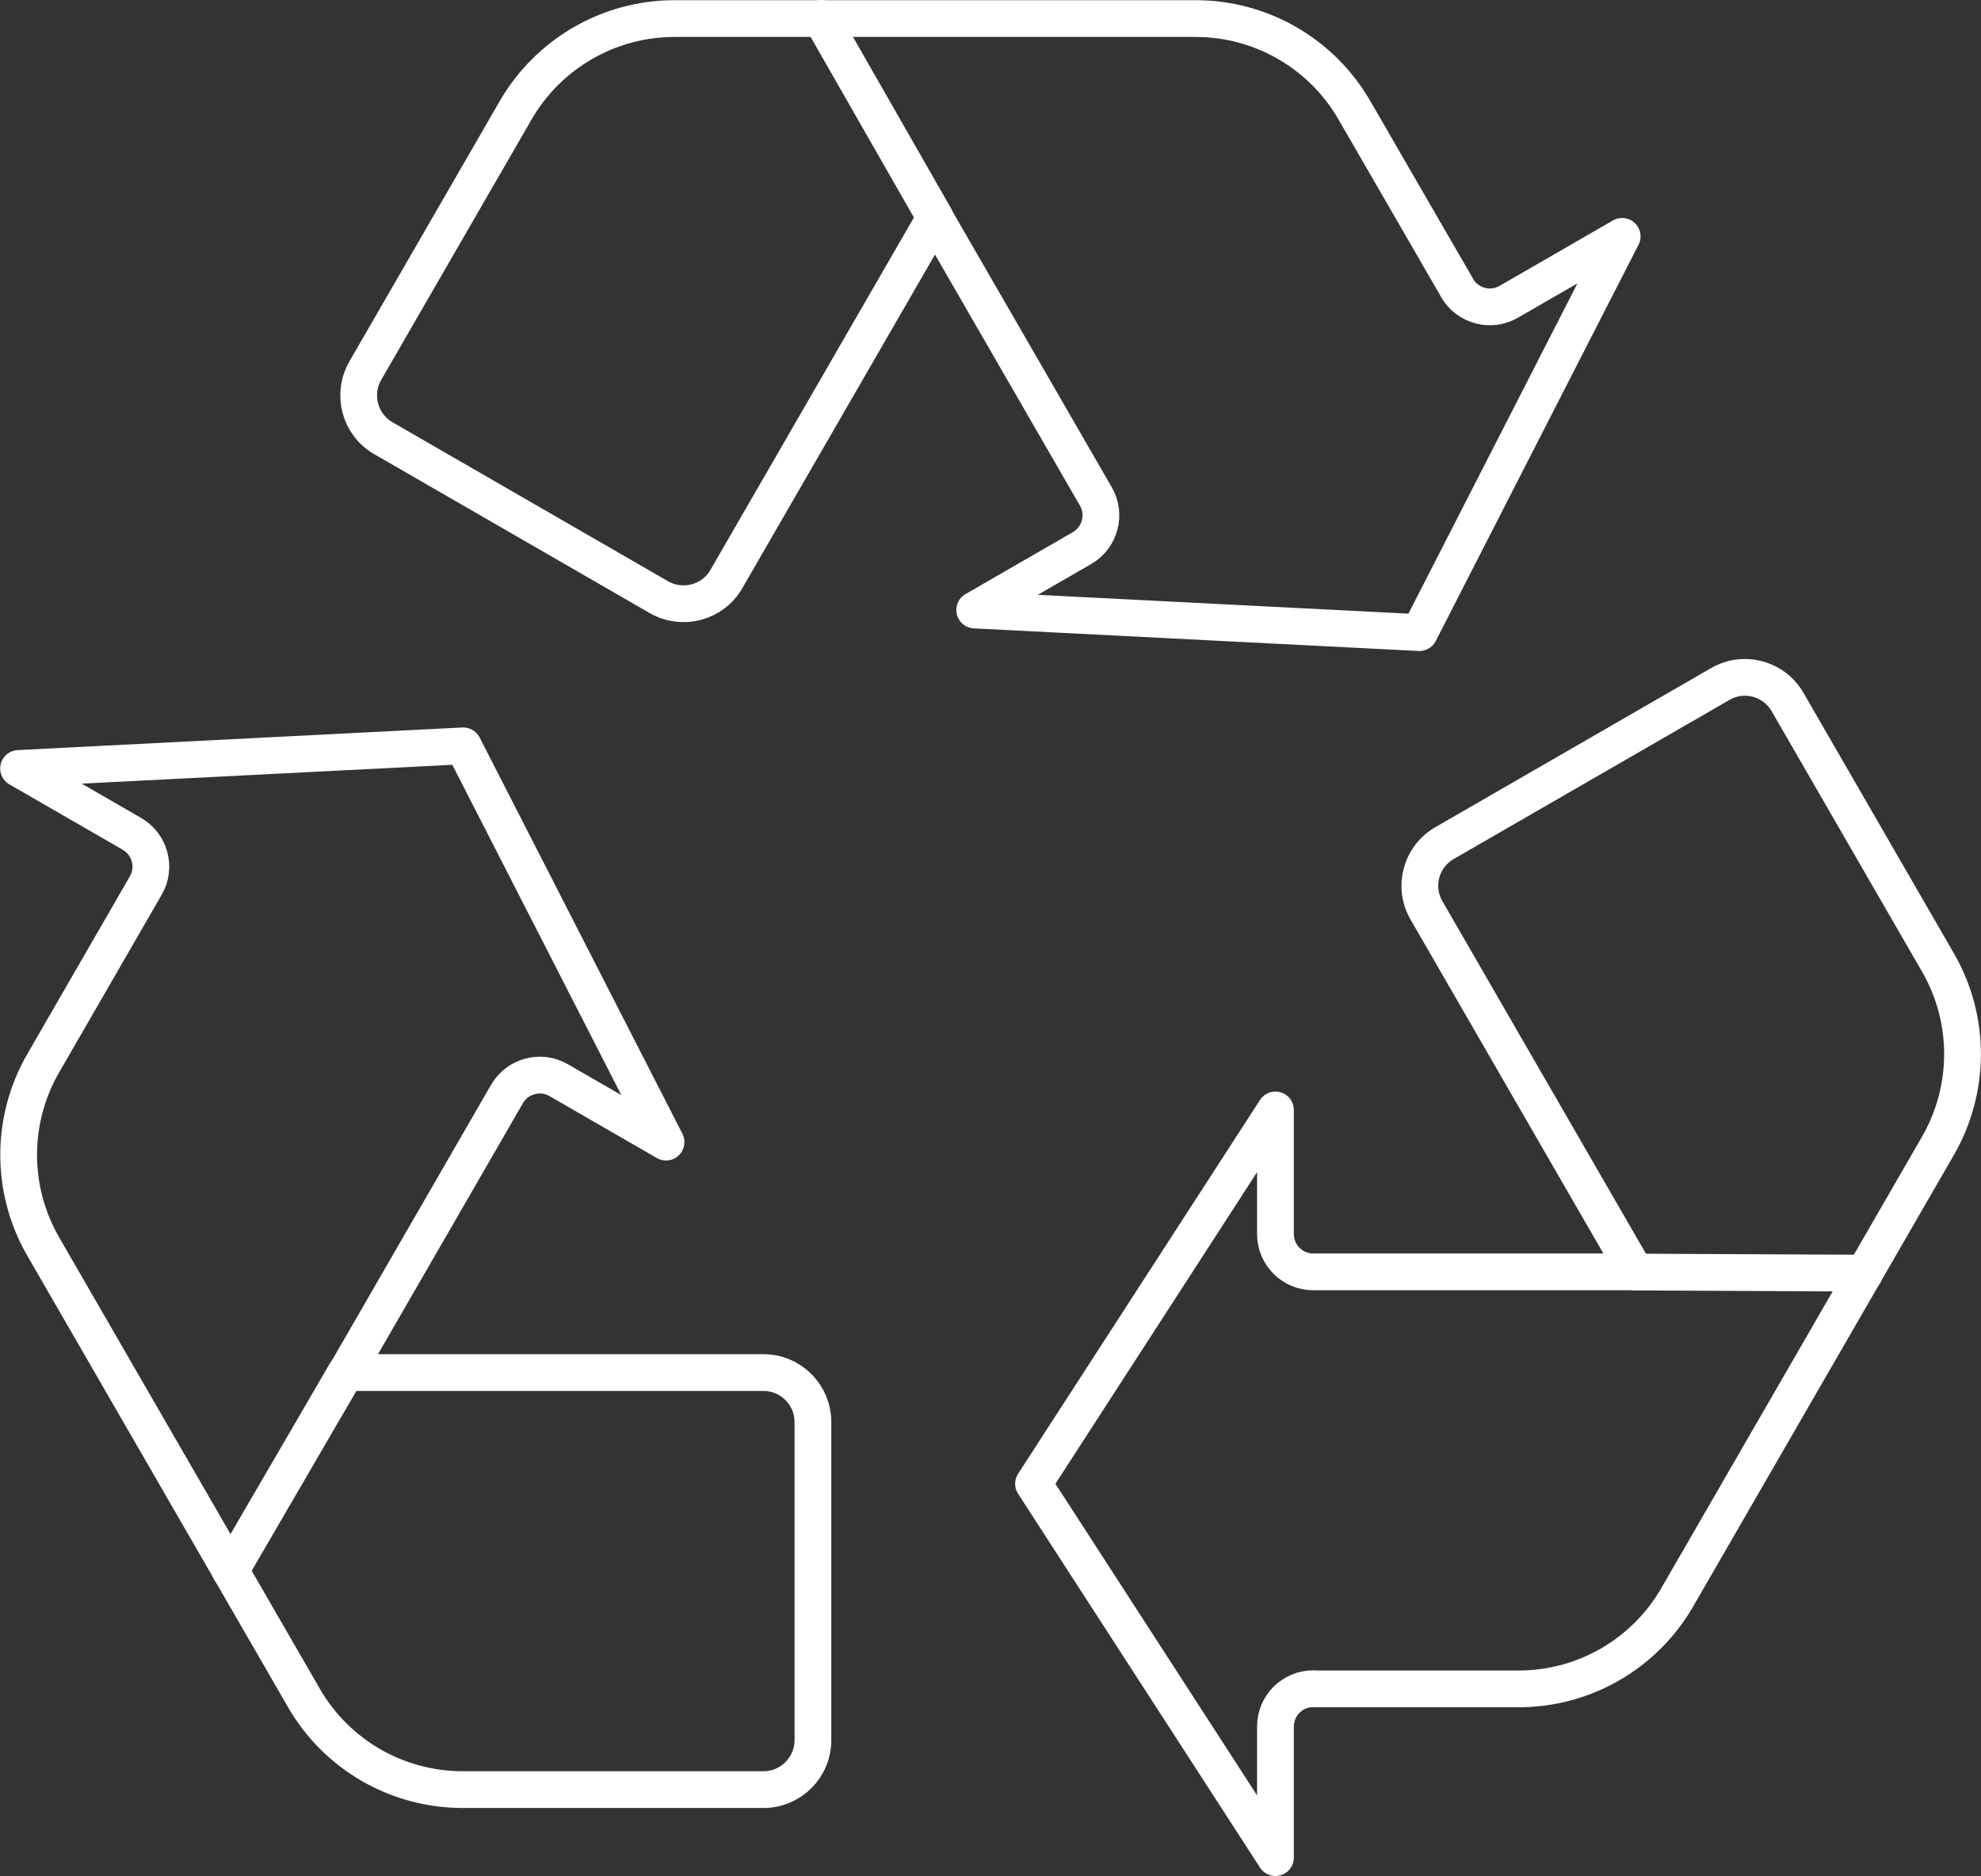
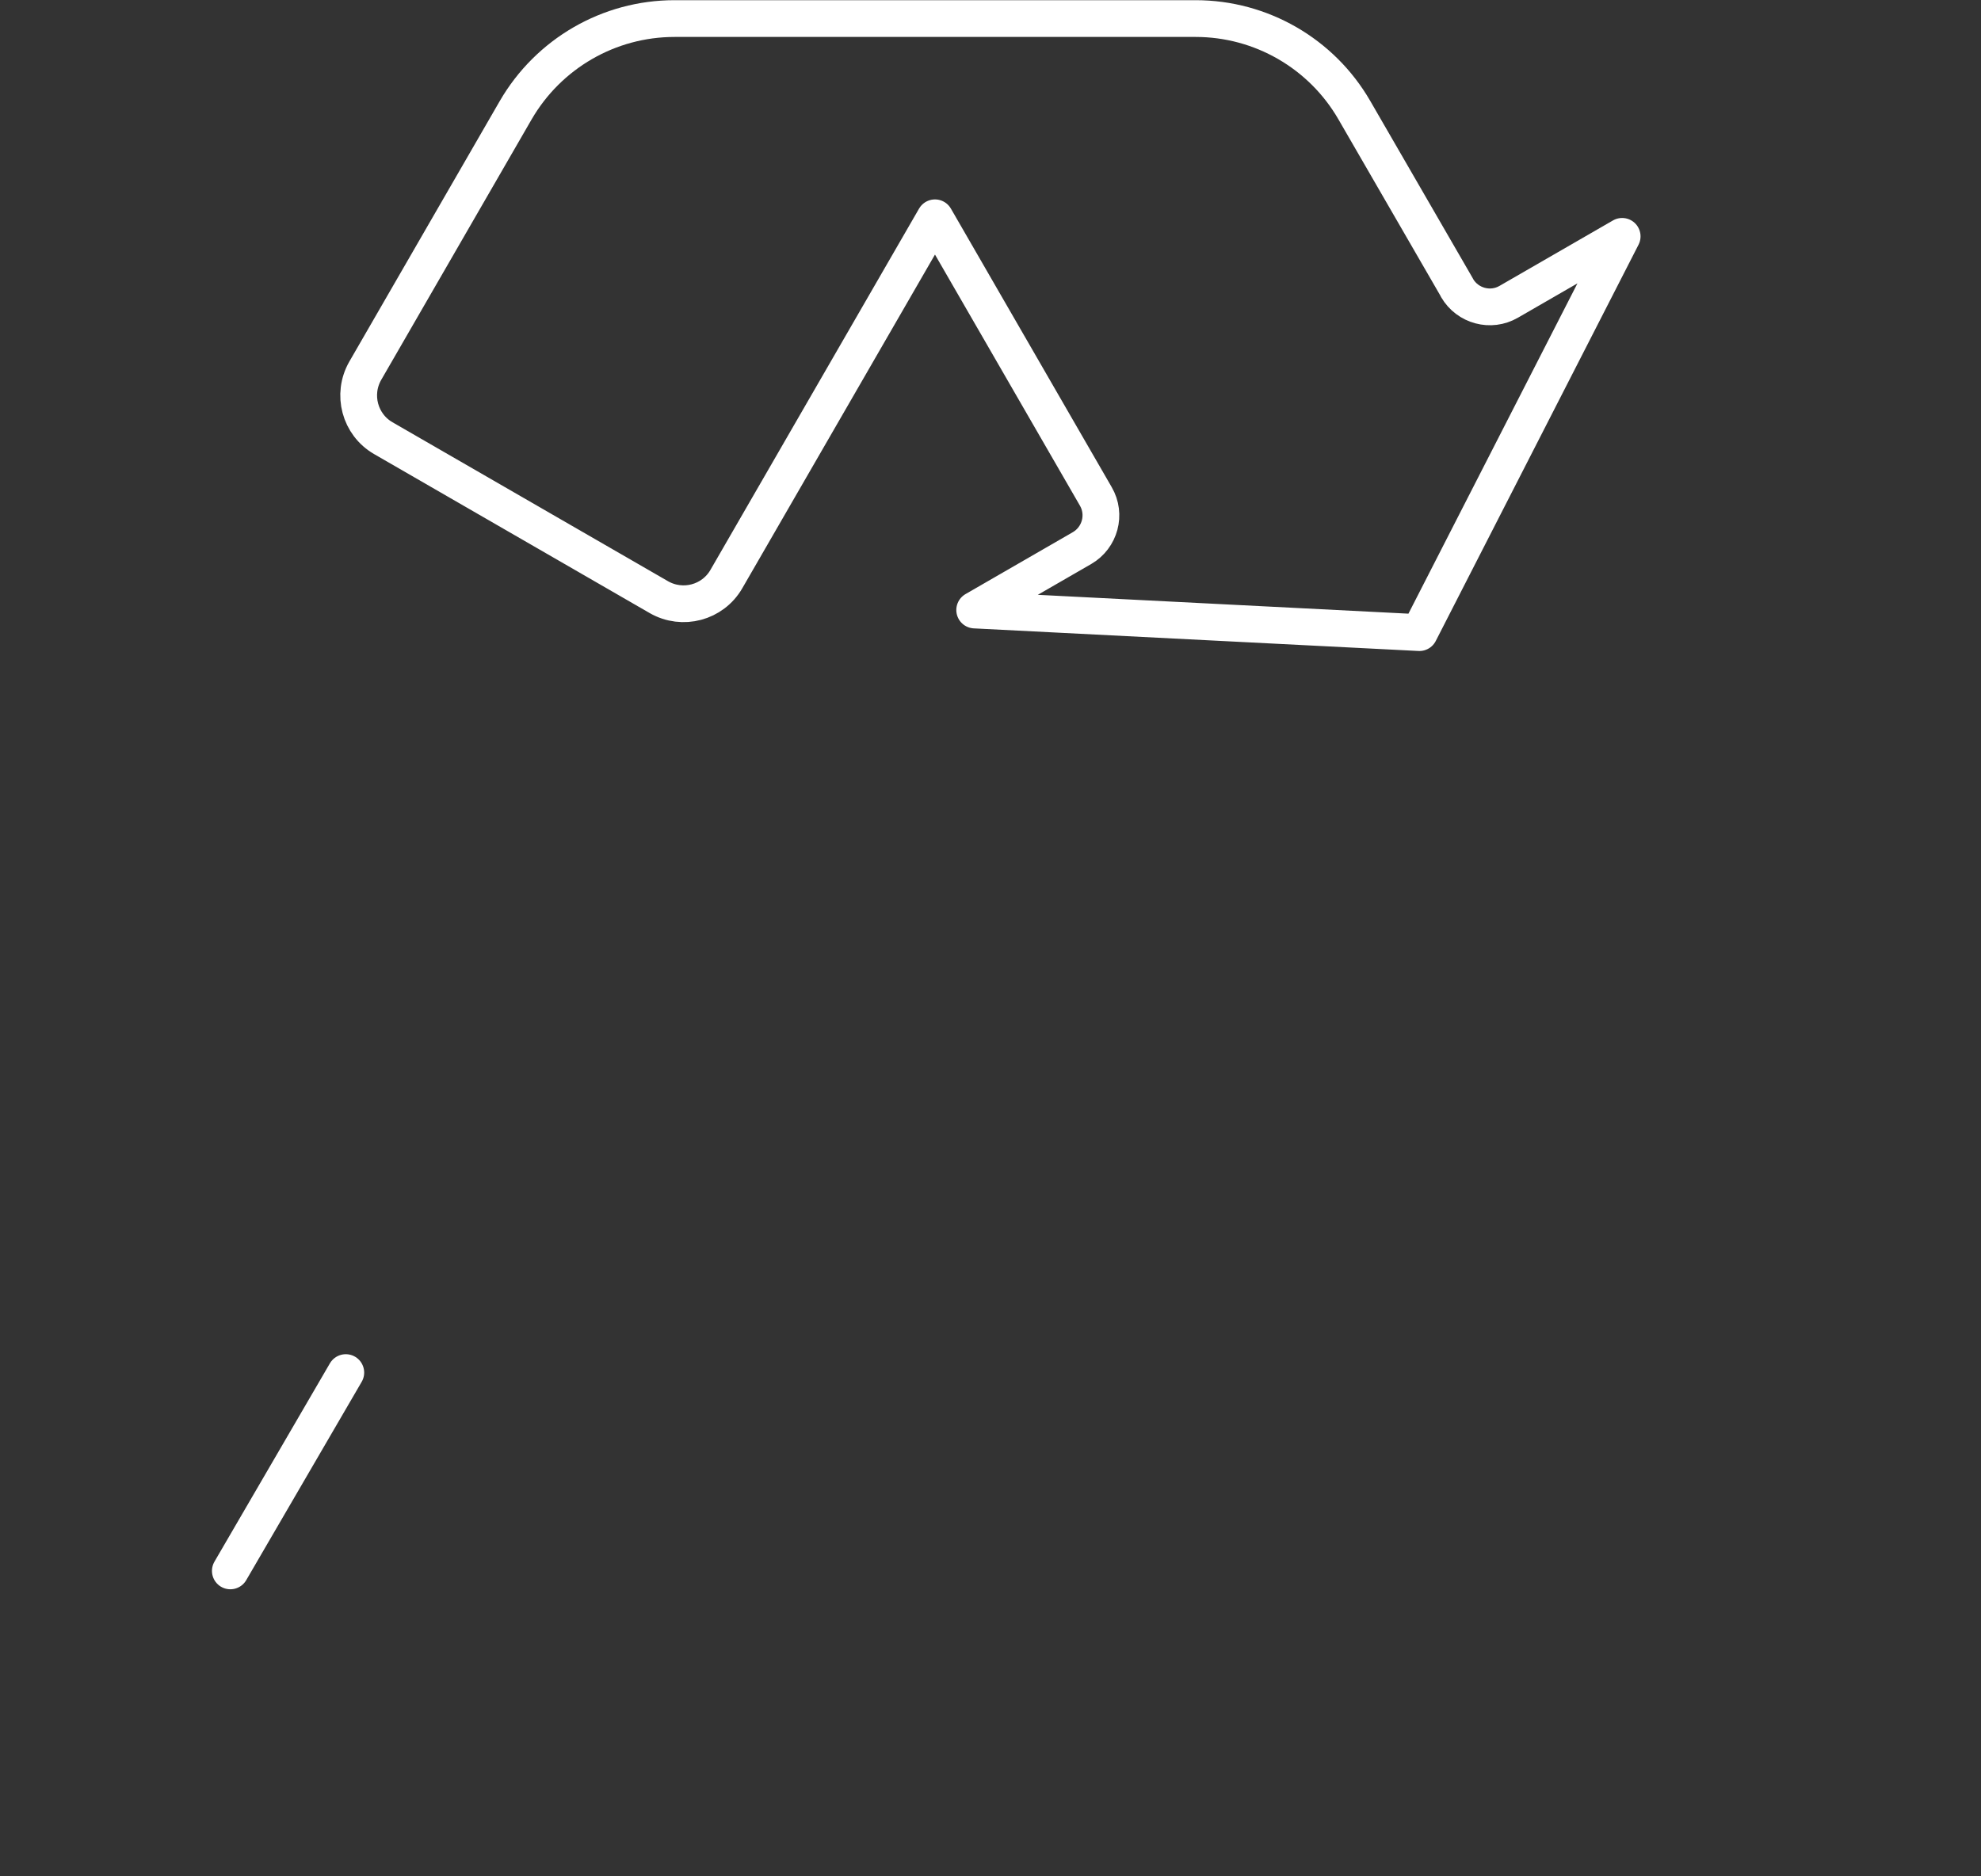
<svg xmlns="http://www.w3.org/2000/svg" id="a" data-name="Layer 1" viewBox="0 0 107.76 102.08">
  <rect x="0" y="0" width="107.76" height="102.08" fill="#333333" stroke="none" />
  <defs>
    <style>
      .b {
        fill: none;
        stroke: #FFF;
        stroke-linecap: round;
        stroke-linejoin: round;
        stroke-width: 2px;
      }
    </style>
  </defs>
  <path class="b" d="M79.26,15.66l-5.59-9.67c-1.78-3.08-5.07-4.98-8.63-4.98h-28.35c-3.56,0-6.85,1.9-8.64,4.99l-8.18,14.17c-.74,1.29-.3,2.93.98,3.67l14.99,8.65c1.29.74,2.93.3,3.67-.98l11.35-19.66,8.75,15.16c.57.98.23,2.24-.75,2.81l-5.84,3.37,24.19,1.23,11.03-21.56-6.17,3.56c-.98.57-2.24.23-2.81-.75Z" />
-   <line class="b" x1="50.87" y1="11.84" x2="44.67" y2="1" />
  <g>
-     <path class="b" d="M7.93,48.18l-5.58,9.67c-1.78,3.08-1.78,6.89,0,9.97l14.18,24.56c1.78,3.09,5.07,4.99,8.64,4.99h16.36c1.48,0,2.69-1.2,2.69-2.69v-17.31c0-1.48-1.2-2.69-2.69-2.69h-22.7s8.75-15.16,8.75-15.16c.57-.98,1.83-1.32,2.81-.75l5.84,3.37-11.03-21.56-24.19,1.23,6.17,3.56c.98.57,1.32,1.83.75,2.81Z" />
    <line class="b" x1="18.81" y1="74.68" x2="12.53" y2="85.47" />
  </g>
  <g>
-     <path class="b" d="M71.44,91.89h11.17c3.56,0,6.85-1.9,8.63-4.99l14.18-24.56c1.78-3.09,1.78-6.89,0-9.97l-8.18-14.17c-.74-1.29-2.39-1.73-3.67-.98l-14.99,8.65c-1.29.74-1.73,2.39-.98,3.67l11.35,19.66h-17.51c-1.14,0-2.06-.92-2.06-2.06v-6.75l-13.16,20.34,13.16,20.34v-7.13c0-1.14.92-2.06,2.06-2.06Z" />
-     <line class="b" x1="88.94" y1="69.21" x2="101.43" y2="69.27" />
-   </g>
+     </g>
</svg>